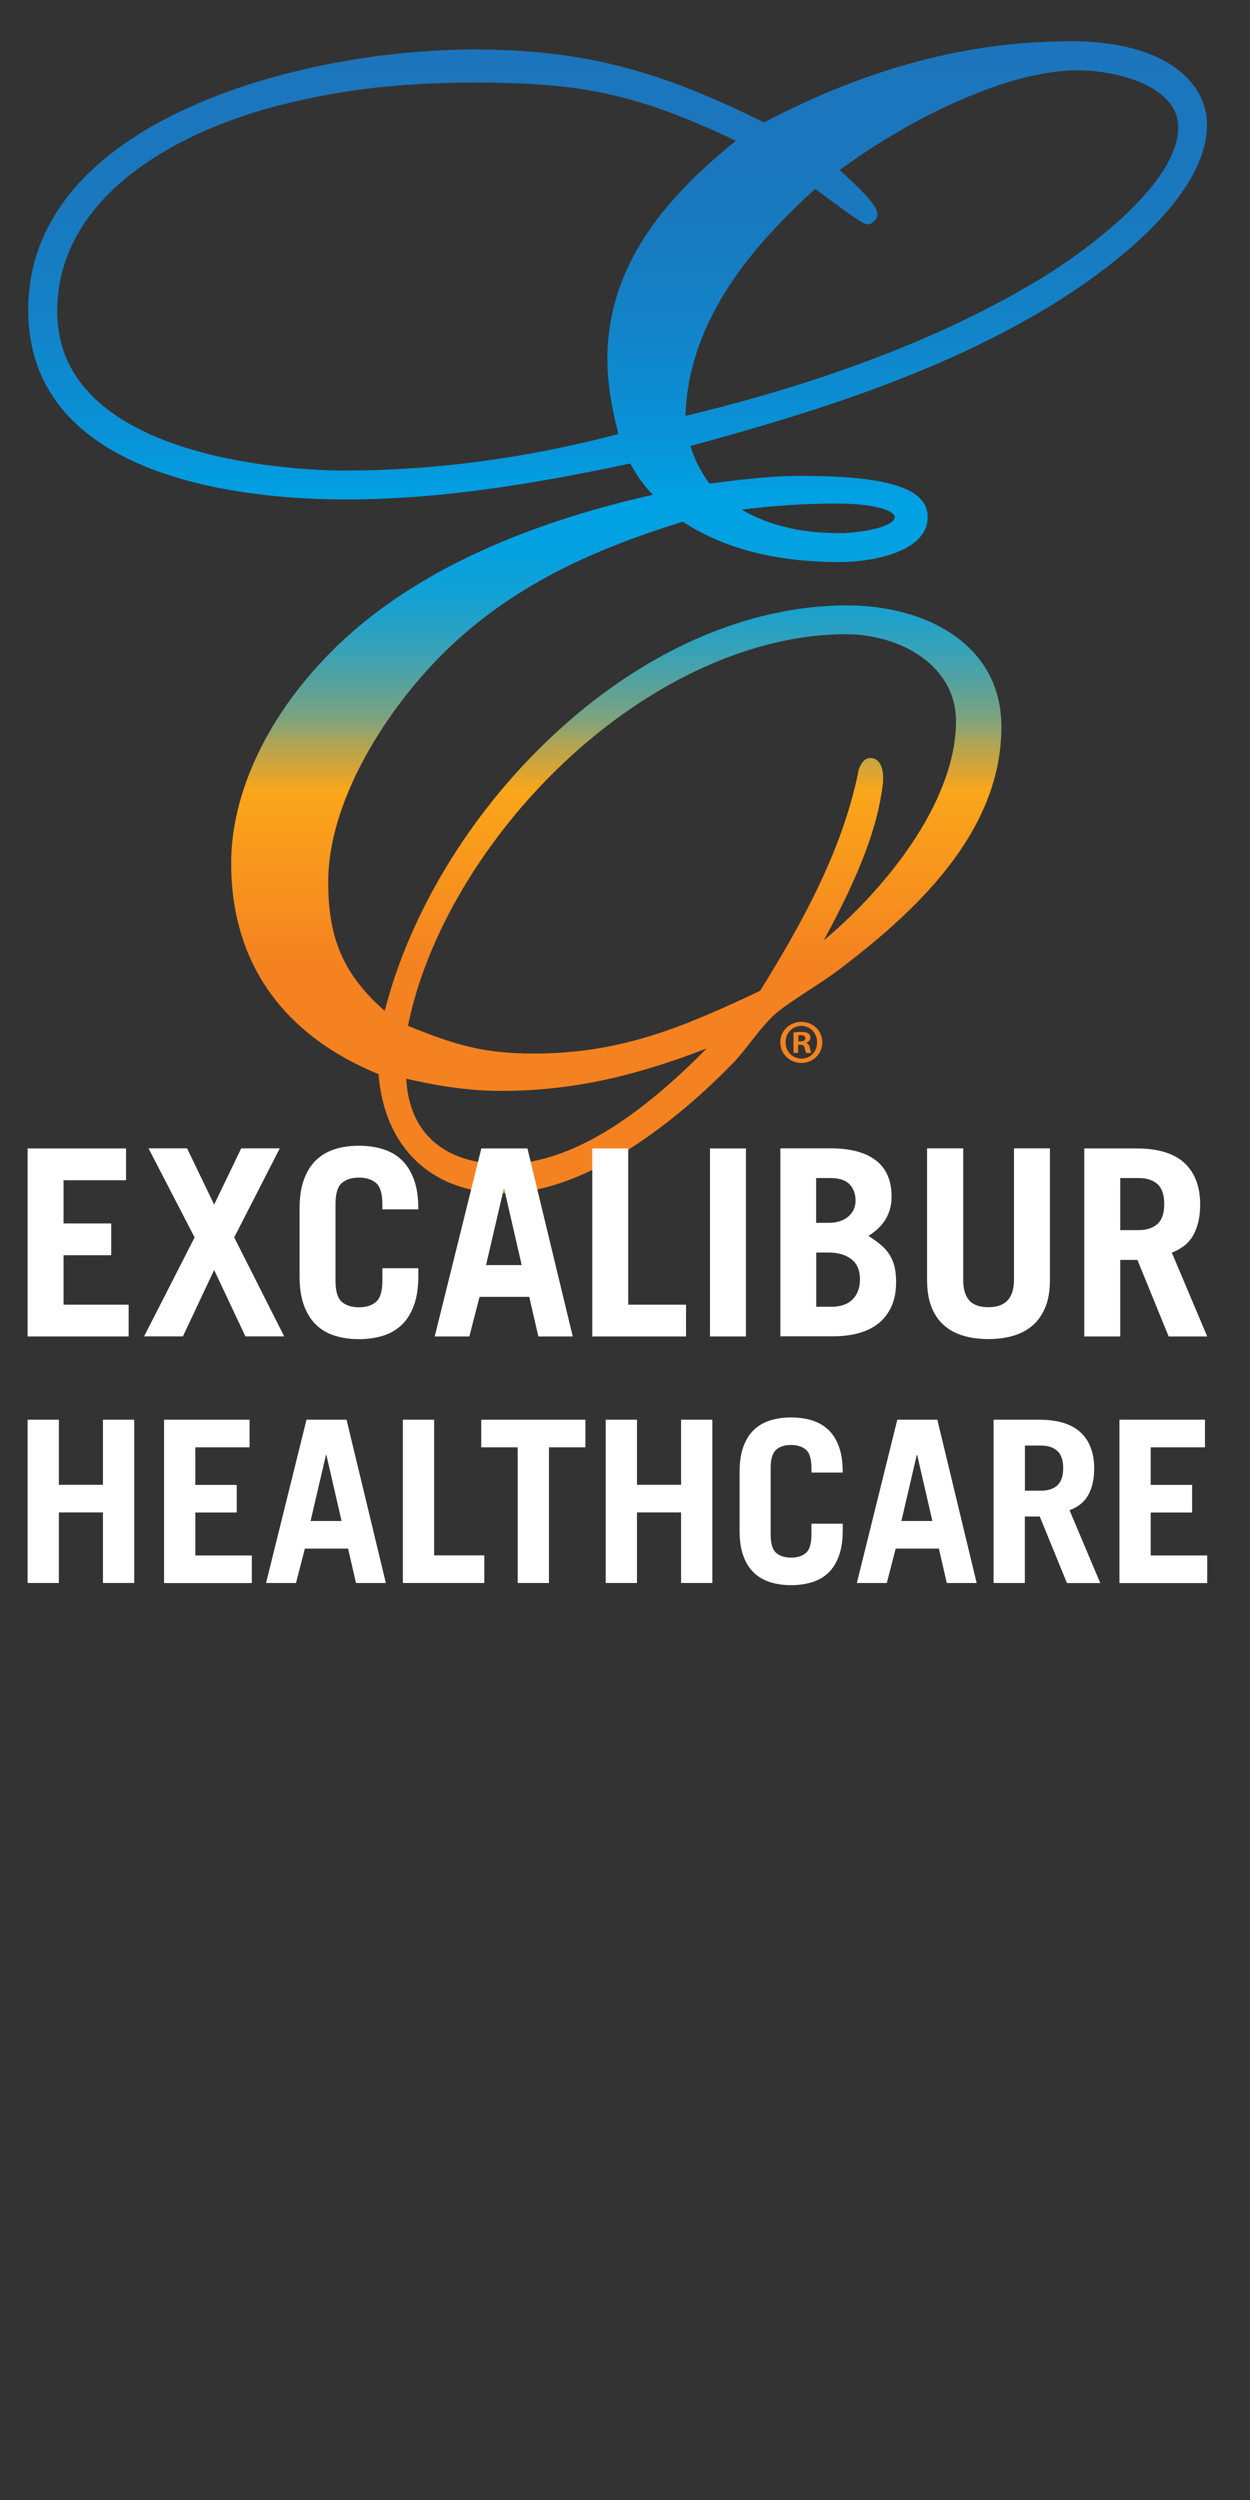
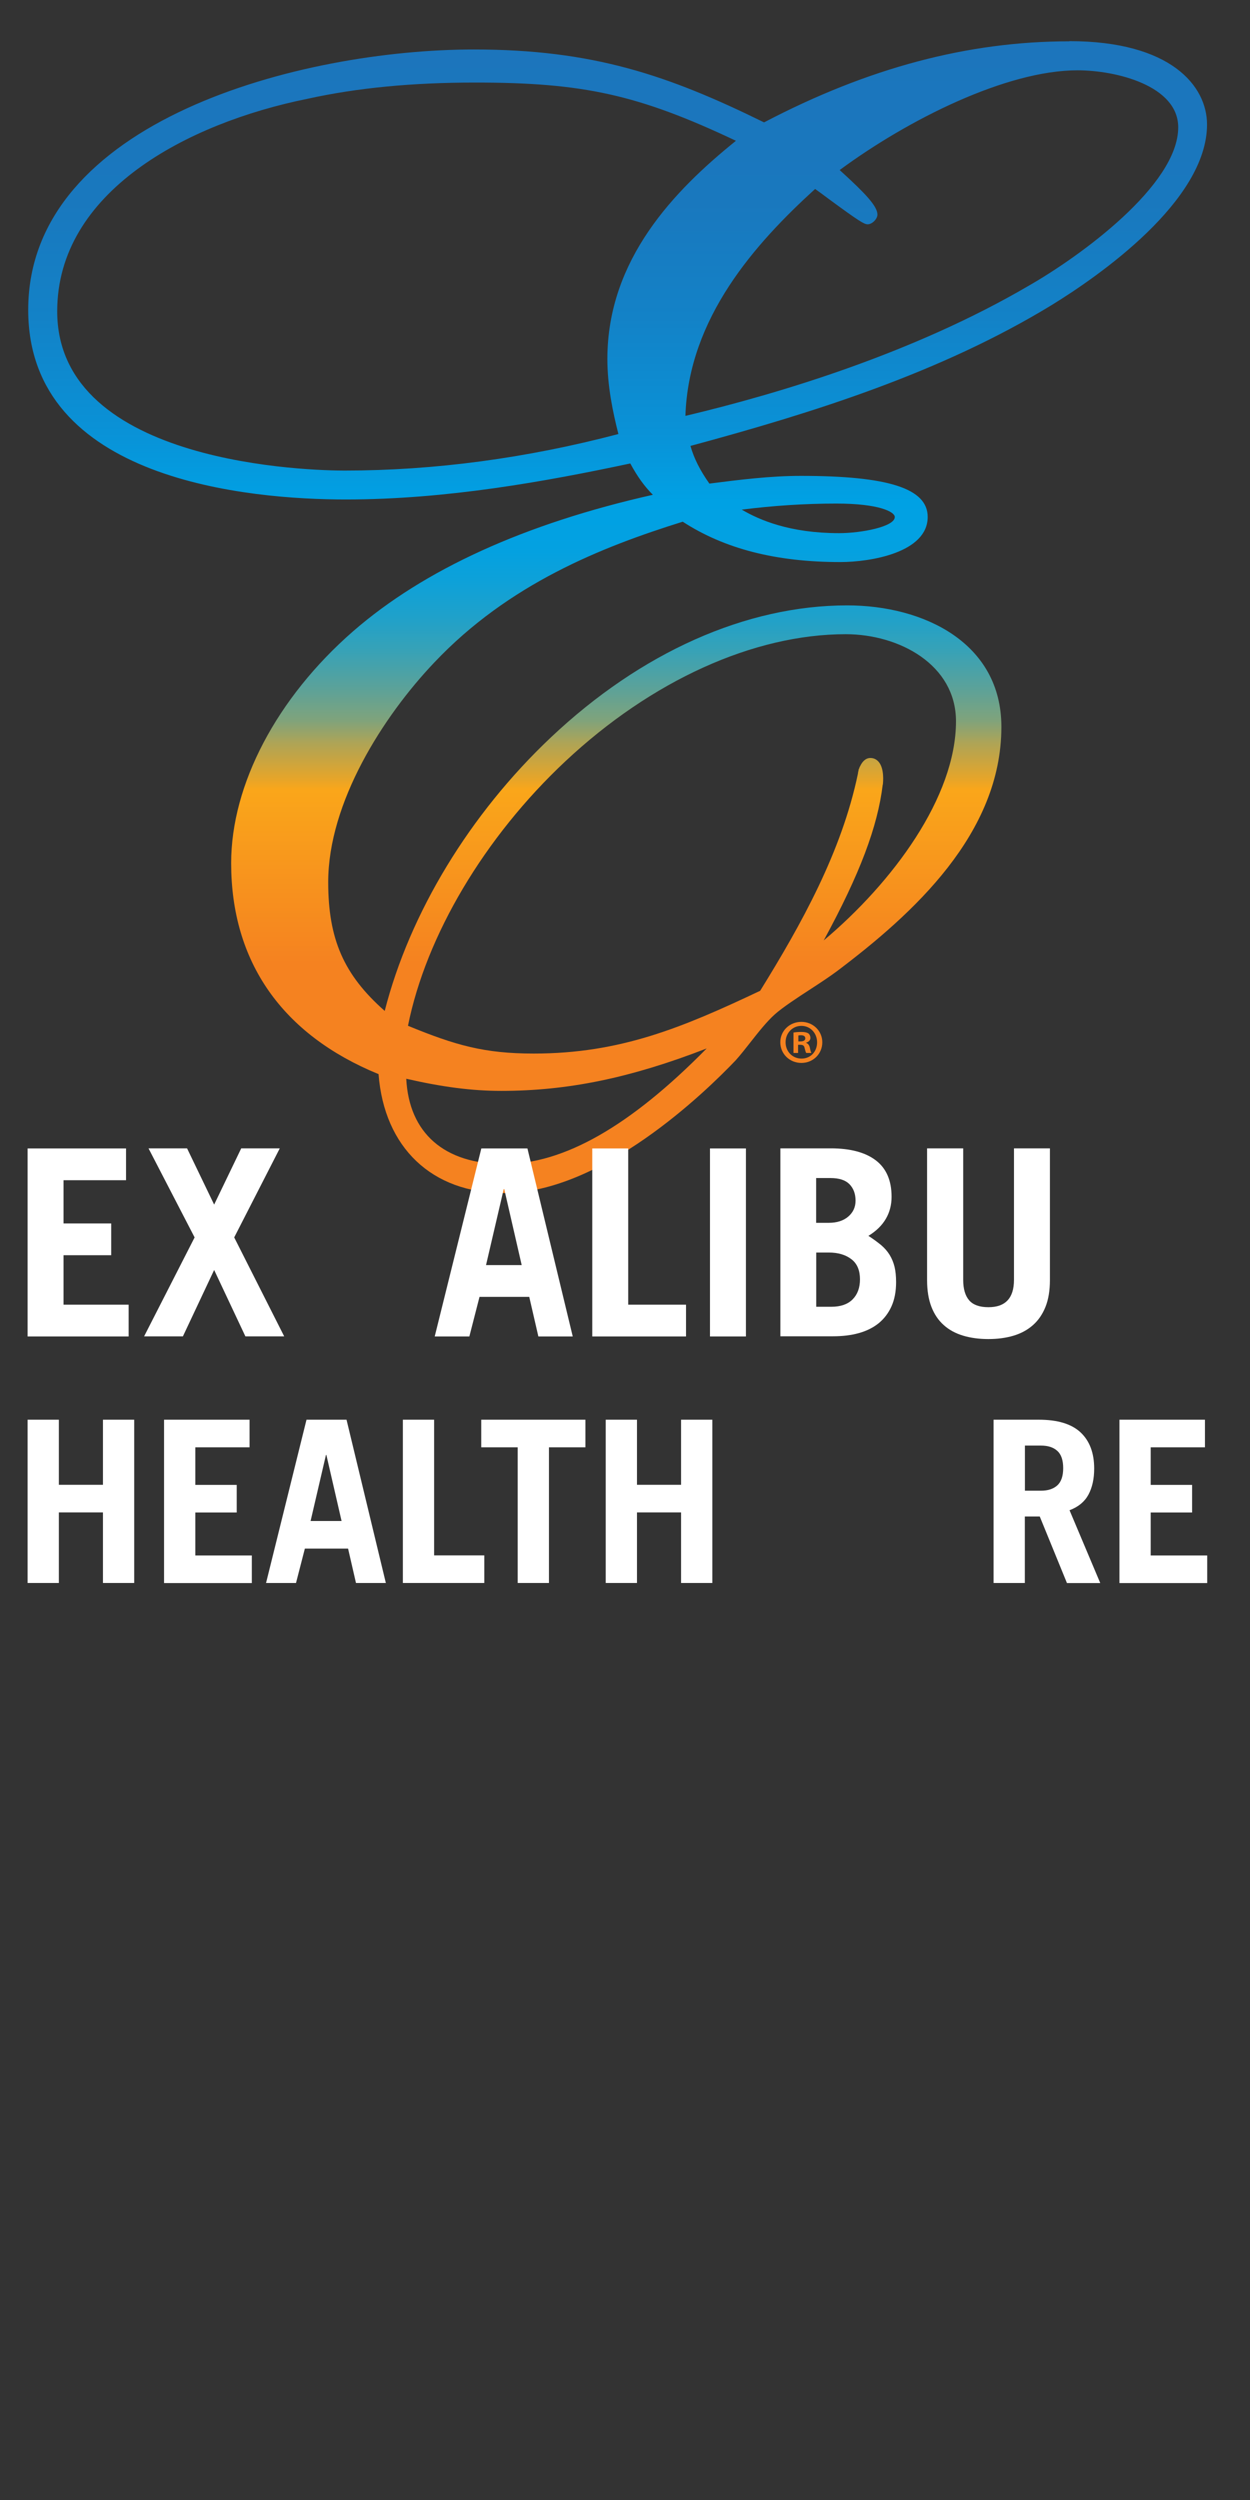
<svg xmlns="http://www.w3.org/2000/svg" id="Layer_1" viewBox="0 0 144 288">
  <rect x="0" y="0" width="144" height="288" fill="#333333" stroke="none" />
  <defs>
    <style> .st0 { fill: #f58220; } .st1 { fill: url(#Excalibur); } .st2 { fill: #fff; } </style>
    <linearGradient id="Excalibur" x1="71.16" y1="137.44" x2="71.16" y2="4.76" gradientUnits="userSpaceOnUse">
      <stop offset=".2" stop-color="#f58220" />
      <stop offset=".35" stop-color="#faa61a" />
      <stop offset=".36" stop-color="#e5a52a" />
      <stop offset=".39" stop-color="#afa455" />
      <stop offset=".41" stop-color="#80a37b" />
      <stop offset=".44" stop-color="#59a29b" />
      <stop offset=".47" stop-color="#38a2b6" />
      <stop offset=".5" stop-color="#1fa1ca" />
      <stop offset=".53" stop-color="#0ea1d8" />
      <stop offset=".56" stop-color="#03a1e1" />
      <stop offset=".6" stop-color="#00a1e4" />
      <stop offset=".66" stop-color="#0992d7" />
      <stop offset=".76" stop-color="#1382c7" />
      <stop offset=".86" stop-color="#1978be" />
      <stop offset="1" stop-color="#1c75bc" />
    </linearGradient>
  </defs>
  <g>
    <path class="st1" d="M123.19,4.76c-11.68,0-23.19,3.06-35.17,9.34-11.08-5.45-19.75-8.4-33.42-8.4C34.75,5.7,3.25,13.85,3.25,35.7c0,19.71,25.59,21.84,36.59,21.84,11.61,0,23.05-2.08,32.77-4.15.8,1.48,1.61,2.62,2.6,3.61-14.75,3.32-26.36,8.61-34.54,15.73-8.79,7.67-14.04,17.65-14.04,26.7,0,11.37,5.87,19.76,16.98,24.31.65,8.46,6.15,13.7,14.43,13.7,11.28,0,23.28-11.69,26.7-15.28.56-.62,1.12-1.34,1.72-2.1.91-1.16,1.86-2.36,2.78-3.19.89-.8,2.56-1.9,4.18-2.95,1.14-.74,2.21-1.45,3-2.04,8.82-6.65,18.94-15.86,18.94-28.15,0-9.66-8.92-13.99-17.76-13.99-11.63,0-23.75,5.4-34.14,15.21-9.34,8.82-16.27,20.25-19.14,31.51-4.73-4.17-6.51-8.29-6.51-14.84,0-9.17,6.31-19.08,12.22-25.3,8.57-9.06,19.26-13.3,28.62-16.22,4.82,3.13,10.76,4.65,18.15,4.65,3.48,0,10.07-1.09,10.07-5.2,0-3.27-4.51-4.73-14.62-4.73-3.52,0-7.08.45-10.53.89-1.08-1.53-1.77-2.9-2.18-4.34,14.06-3.8,28.8-8.41,41.62-16.23h0c5.38-3.31,17.89-11.97,17.89-20.8,0-4.43-4.16-9.6-15.87-9.6ZM78.96,47.91c.36-11.3,8.06-19.87,14.94-26.14.39.27.97.7,1.57,1.15,3.51,2.58,4.08,2.92,4.49,2.92.51,0,1.12-.61,1.12-1.12,0-.98-1.45-2.48-4.12-4.92-.08-.07-.16-.14-.23-.21,7.86-5.8,19.19-11.49,27.4-11.49,4.48,0,11.6,1.78,11.6,6.57,0,6.66-11.29,14.86-17.26,18.27-13.24,7.74-28.65,12.39-39.51,14.97ZM84.78,16.22c-7.07,5.7-14.81,13.65-14.81,25.13,0,3.11.62,6.09,1.27,8.65-10.6,2.79-21.21,4.21-31.55,4.21-3.39,0-33.1-.52-33.1-18.35,0-13.74,14.89-21.66,28.84-24.48,5.72-1.26,12.05-1.87,19.33-1.87,12.42,0,18.78,1.39,30.02,6.71ZM101.7,90.41c.04-.31.19-1.89-.49-2.66-.25-.28-.57-.43-.94-.43-.57,0-.95.45-1.18.94-.06.09-.1.2-.14.33h-.02s-.01.08-.03.17c-.04.14-.06.28-.07.38-1.87,8.99-6.51,17.33-11.26,25-8.96,4.24-16.11,7.23-26.08,7.23-5.69,0-9.02-.95-14.49-3.2,2.08-10.39,8.82-21.74,18.11-30.45,9.94-9.32,21.72-14.66,32.32-14.66,6.16,0,12.7,3.51,12.7,10.03,0,8.75-7.3,18.57-15.24,25.25,4.16-7.64,6.22-13.11,6.8-17.95ZM46.79,124.27c4.19.96,7.59,1.4,10.95,1.4,7.67,0,14.88-1.48,23.67-4.89-8.81,8.96-16.47,13.32-23.35,13.32s-10.94-3.57-11.26-9.83ZM85.45,58.71c3.63-.46,7.29-.7,10.9-.7,4.9,0,6.73.95,6.73,1.55,0,1.12-3.86,1.86-6.42,1.86-5.69,0-9.19-1.52-11.21-2.71Z" />
    <g>
      <path class="st2" d="M110.96,132.29v15.15c0,1.04.23,1.83.69,2.36.46.53,1.2.79,2.22.79,1.96,0,2.94-1.05,2.94-3.15v-15.15h4.14v15.18c0,1.2-.17,2.23-.51,3.08-.34.85-.82,1.55-1.44,2.1-.62.55-1.37.96-2.24,1.22s-1.84.39-2.9.39-2.03-.13-2.9-.39-1.62-.66-2.24-1.22c-.62-.55-1.09-1.25-1.42-2.1-.33-.85-.5-1.88-.5-3.08v-15.18h4.14Z" />
      <g>
        <path class="st2" d="M3.18,153.96v-21.66h11.34v3.66h-7.2v4.98h5.49v3.66h-5.49v5.7h7.5v3.66H3.18Z" />
        <path class="st2" d="M24.67,138.77l3.12-6.48h4.44l-5.25,10.26,5.76,11.4h-4.47l-3.6-7.65-3.6,7.65h-4.47l5.82-11.4-5.31-10.26h4.44l3.12,6.48Z" />
-         <path class="st2" d="M38.65,147.54c0,1.2.24,2.01.72,2.43.48.42,1.14.63,1.98.63s1.5-.21,1.98-.63c.48-.42.72-1.23.72-2.43v-1.44h4.14v.9c0,1.34-.17,2.47-.51,3.39-.34.92-.81,1.67-1.41,2.24-.6.57-1.32.99-2.16,1.25s-1.76.39-2.76.39-1.92-.13-2.76-.39-1.56-.67-2.16-1.25c-.6-.57-1.07-1.31-1.41-2.24-.34-.92-.51-2.05-.51-3.39v-7.74c0-1.34.17-2.47.51-3.39.34-.92.81-1.67,1.41-2.24.6-.57,1.32-.98,2.16-1.25.84-.26,1.76-.39,2.76-.39s1.92.13,2.76.39c.84.26,1.56.68,2.16,1.25.6.57,1.07,1.32,1.41,2.24.34.92.51,2.05.51,3.39v.06h-4.14v-.6c0-1.2-.24-2.01-.72-2.43-.48-.42-1.14-.63-1.98-.63s-1.5.21-1.98.63c-.48.42-.72,1.23-.72,2.43v8.82Z" />
        <path class="st2" d="M50.08,153.96l5.37-21.66h5.31l5.22,21.66h-3.96l-1.05-4.56h-5.73l-1.17,4.56h-3.99ZM55.99,145.74h4.11l-2.01-8.76h-.06l-2.04,8.76Z" />
        <path class="st2" d="M68.23,153.96v-21.66h4.14v18h6.66v3.66h-10.8Z" />
        <path class="st2" d="M81.79,153.96v-21.66h4.14v21.66h-4.14Z" />
        <path class="st2" d="M89.89,132.29h5.82c2.24,0,3.97.46,5.18,1.38,1.21.92,1.82,2.32,1.82,4.2s-.89,3.42-2.67,4.5c.56.36,1.04.72,1.46,1.06.41.35.74.73.99,1.14.25.41.44.87.56,1.36.12.5.18,1.09.18,1.77,0,1.08-.18,2.01-.53,2.79-.35.78-.84,1.42-1.47,1.94-.63.51-1.39.89-2.28,1.14-.89.25-1.89.37-2.99.37h-6.06v-21.66ZM94.03,140.87h1.44c.94,0,1.69-.24,2.25-.72.56-.48.84-1.09.84-1.83,0-.8-.24-1.43-.71-1.91-.47-.47-1.2-.7-2.18-.7h-1.65v5.16ZM94.03,150.54h1.74c1.08,0,1.9-.29,2.46-.86.56-.57.84-1.34.84-2.3,0-1.04-.33-1.82-.99-2.32-.66-.51-1.53-.77-2.61-.77h-1.44v6.24Z" />
-         <path class="st2" d="M134.63,153.96l-3.6-8.82h-1.98v8.82h-4.14v-21.66h6c2.5,0,4.35.57,5.55,1.69,1.2,1.13,1.8,2.73,1.8,4.79,0,1.36-.26,2.51-.76,3.45-.51.94-1.35,1.63-2.51,2.07l4.08,9.66h-4.44ZM129.05,141.71h2.13c.92,0,1.64-.24,2.16-.71.52-.47.78-1.23.78-2.29s-.26-1.83-.78-2.3c-.52-.47-1.24-.7-2.16-.7h-2.13v6Z" />
        <g>
          <path class="st2" d="M3.18,182.36v-18.81h3.6v7.5h5.08v-7.5h3.6v18.81h-3.6v-8.13h-5.08v8.13h-3.6Z" />
          <path class="st2" d="M18.9,182.36v-18.81h9.85v3.18h-6.25v4.33h4.77v3.18h-4.77v4.95h6.51v3.18h-10.11Z" />
          <path class="st2" d="M30.65,182.36l4.66-18.81h4.61l4.53,18.81h-3.44l-.91-3.96h-4.98l-1.02,3.96h-3.47ZM35.78,175.22h3.57l-1.75-7.61h-.05l-1.77,7.61Z" />
          <path class="st2" d="M46.41,182.36v-18.81h3.6v15.63h5.78v3.18h-9.38Z" />
          <path class="st2" d="M67.44,163.55v3.18h-4.2v15.63h-3.6v-15.63h-4.2v-3.18h11.99Z" />
          <path class="st2" d="M69.78,182.36v-18.81h3.6v7.5h5.08v-7.5h3.6v18.81h-3.6v-8.13h-5.08v8.13h-3.6Z" />
-           <path class="st2" d="M88.78,176.78c0,1.04.21,1.75.63,2.11.42.36.99.55,1.72.55s1.3-.18,1.72-.55c.42-.36.63-1.07.63-2.11v-1.25h3.6v.78c0,1.16-.15,2.15-.44,2.94-.3.8-.7,1.45-1.22,1.94-.52.5-1.15.86-1.88,1.08-.73.23-1.53.34-2.4.34s-1.67-.11-2.4-.34c-.73-.23-1.36-.59-1.88-1.08-.52-.49-.93-1.14-1.22-1.94-.3-.8-.44-1.78-.44-2.94v-6.72c0-1.16.15-2.14.44-2.94.3-.8.7-1.45,1.22-1.94s1.15-.86,1.88-1.08c.73-.23,1.53-.34,2.4-.34s1.67.11,2.4.34c.73.23,1.36.59,1.88,1.08s.93,1.14,1.22,1.94c.3.8.44,1.78.44,2.94v.05h-3.6v-.52c0-1.04-.21-1.75-.63-2.11-.42-.36-.99-.55-1.72-.55s-1.3.18-1.72.55c-.42.36-.63,1.07-.63,2.11v7.66Z" />
-           <path class="st2" d="M98.71,182.36l4.66-18.81h4.61l4.53,18.81h-3.44l-.91-3.96h-4.98l-1.02,3.96h-3.47ZM103.84,175.22h3.57l-1.75-7.61h-.05l-1.77,7.61Z" />
          <path class="st2" d="M122.91,182.36l-3.13-7.66h-1.72v7.66h-3.6v-18.81h5.21c2.17,0,3.78.49,4.82,1.47,1.04.98,1.56,2.37,1.56,4.16,0,1.18-.22,2.18-.66,3-.44.82-1.17,1.42-2.18,1.8l3.54,8.39h-3.86ZM118.07,171.73h1.85c.8,0,1.42-.2,1.88-.61.45-.41.68-1.07.68-1.99s-.23-1.59-.68-1.99c-.45-.41-1.08-.61-1.88-.61h-1.85v5.21Z" />
          <path class="st2" d="M128.96,182.36v-18.81h9.85v3.18h-6.25v4.33h4.77v3.18h-4.77v4.95h6.51v3.18h-10.11Z" />
        </g>
      </g>
    </g>
  </g>
  <path class="st0" d="M94.73,120.07c0,1.33-1.05,2.38-2.41,2.38s-2.43-1.05-2.43-2.38,1.08-2.35,2.43-2.35,2.41,1.05,2.41,2.35ZM90.5,120.07c0,1.05.77,1.88,1.84,1.88s1.79-.83,1.79-1.87-.76-1.9-1.81-1.9-1.82.85-1.82,1.88h0ZM91.95,121.3h-.54v-2.35c.22-.04.52-.07.9-.07.44,0,.65.07.82.17.13.1.23.29.23.52,0,.26-.2.46-.49.54v.03c.23.09.36.26.43.57.07.36.12.5.17.59h-.59c-.07-.09-.12-.3-.19-.57-.04-.26-.19-.37-.49-.37h-.26v.95h0ZM91.96,119.97h.26c.3,0,.55-.1.55-.35,0-.22-.16-.36-.5-.36-.14,0-.24.01-.3.03v.67h0Z" />
</svg>